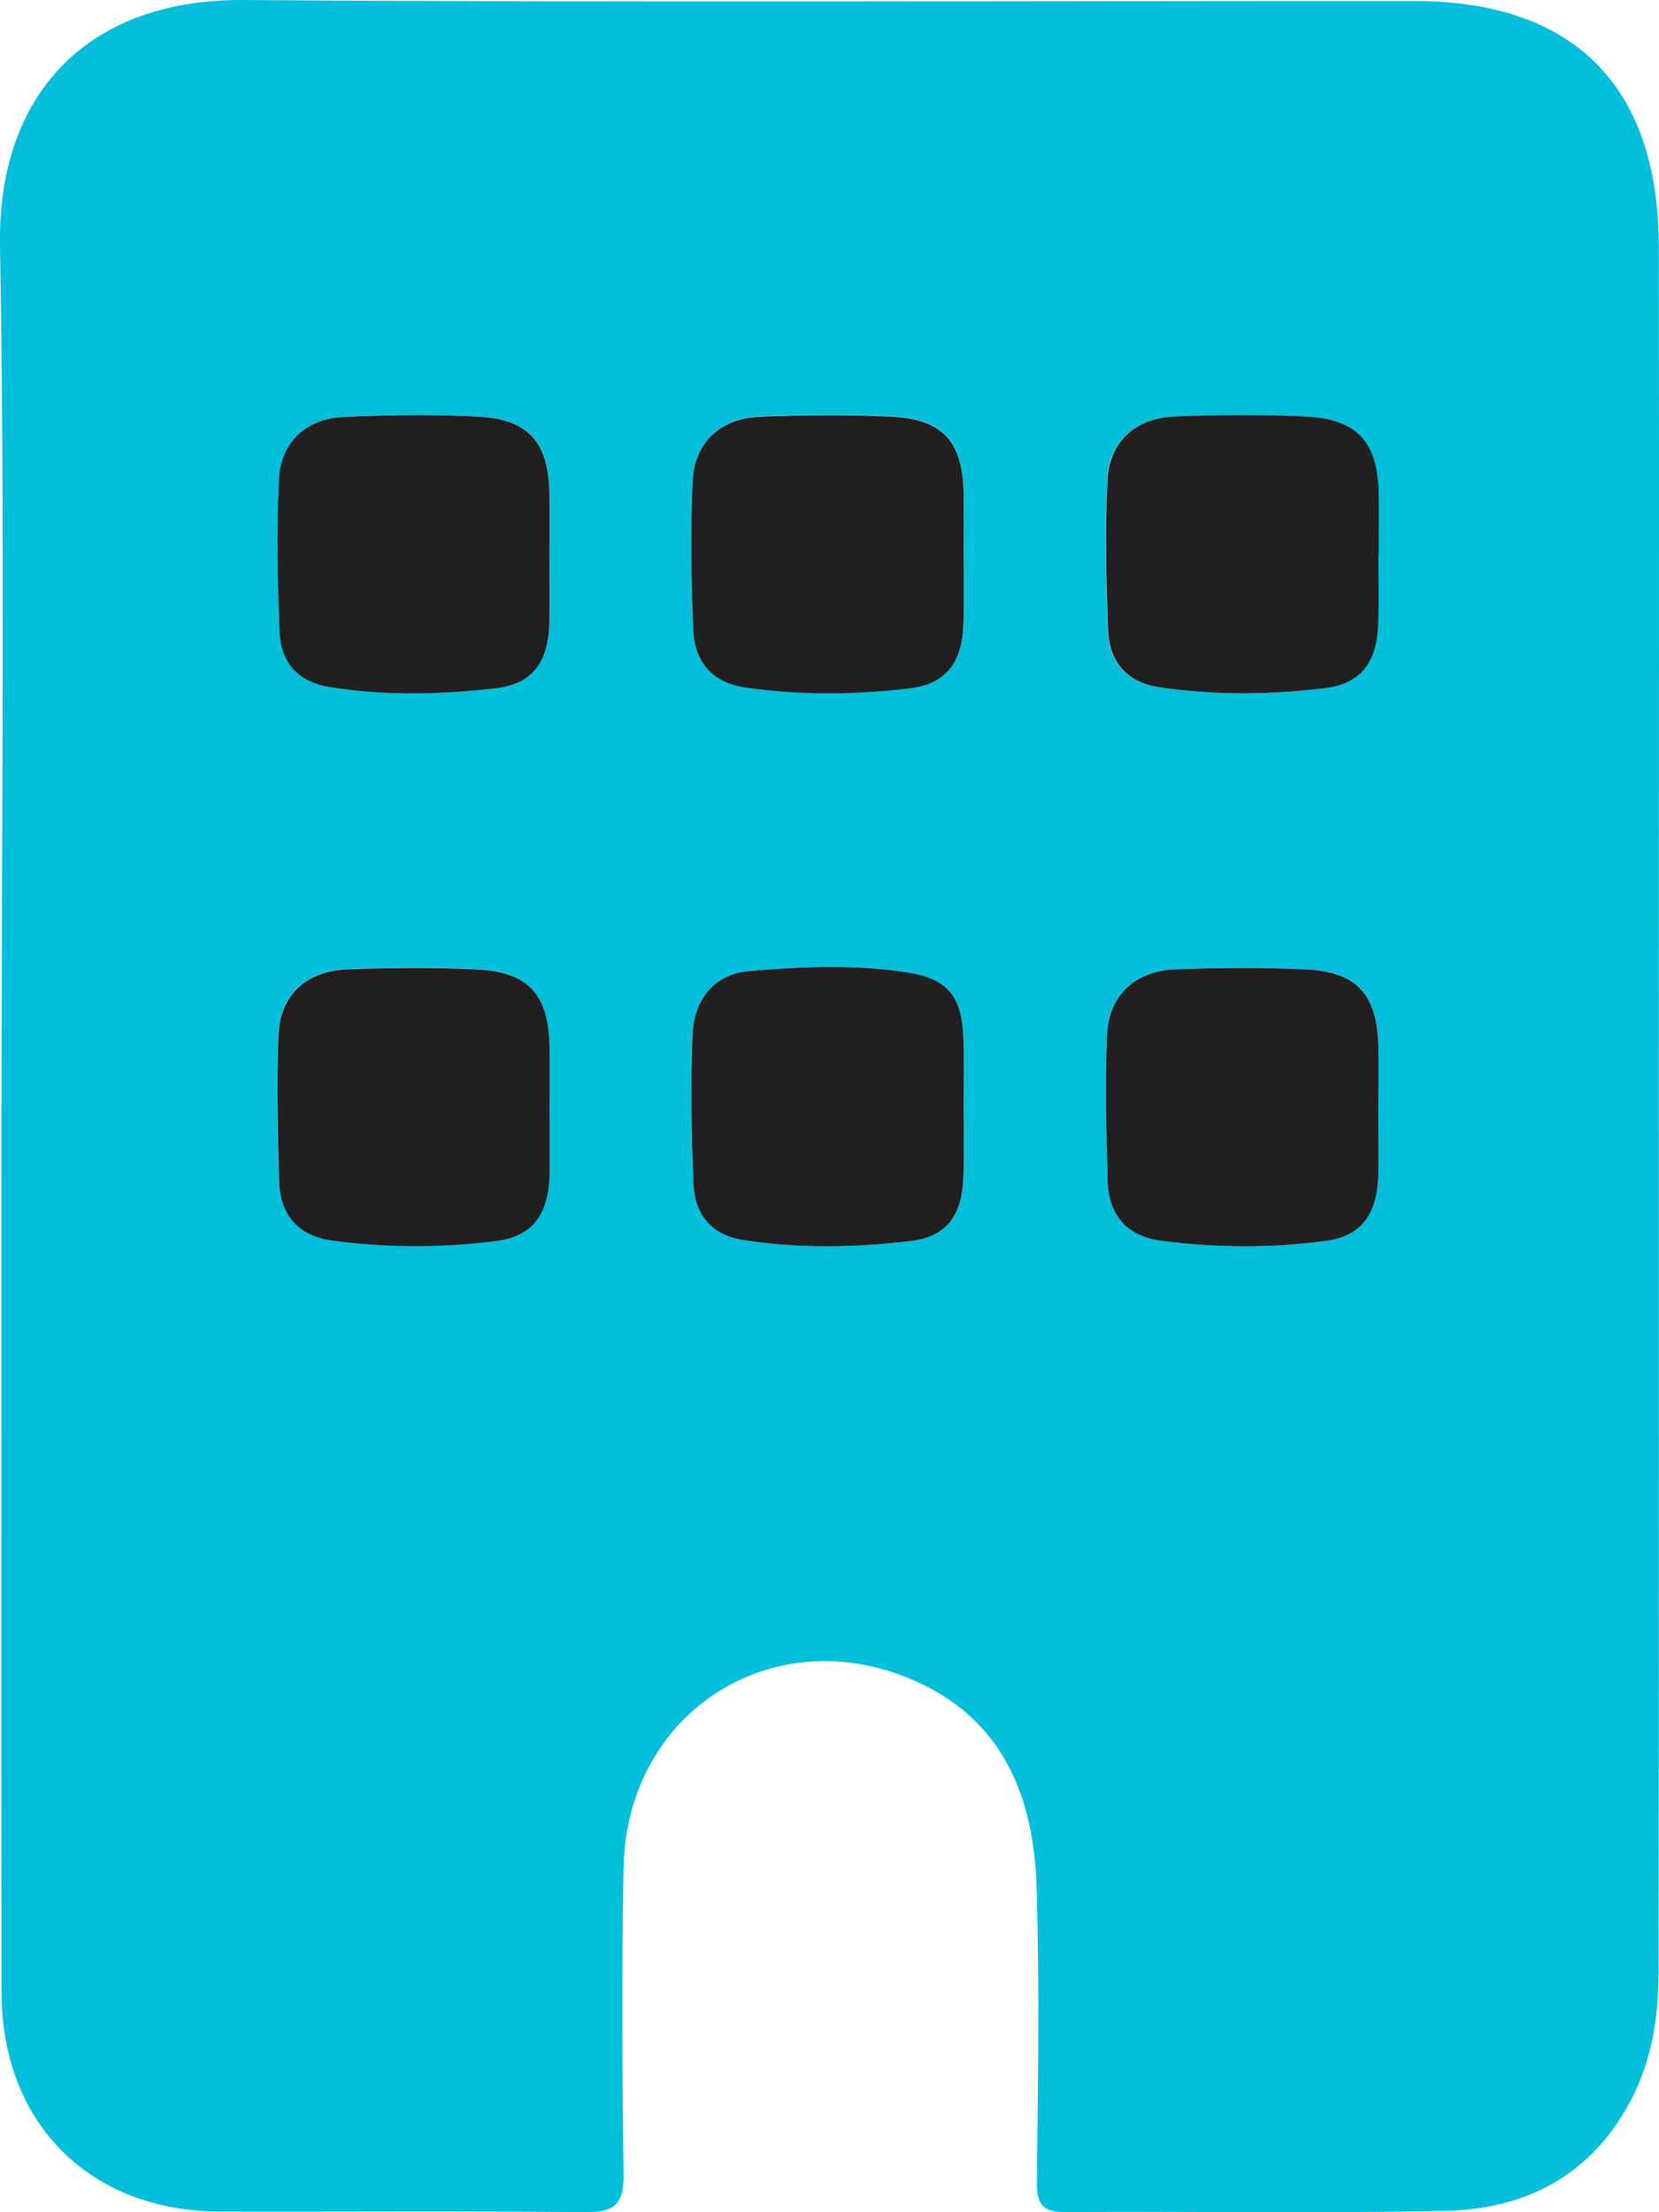
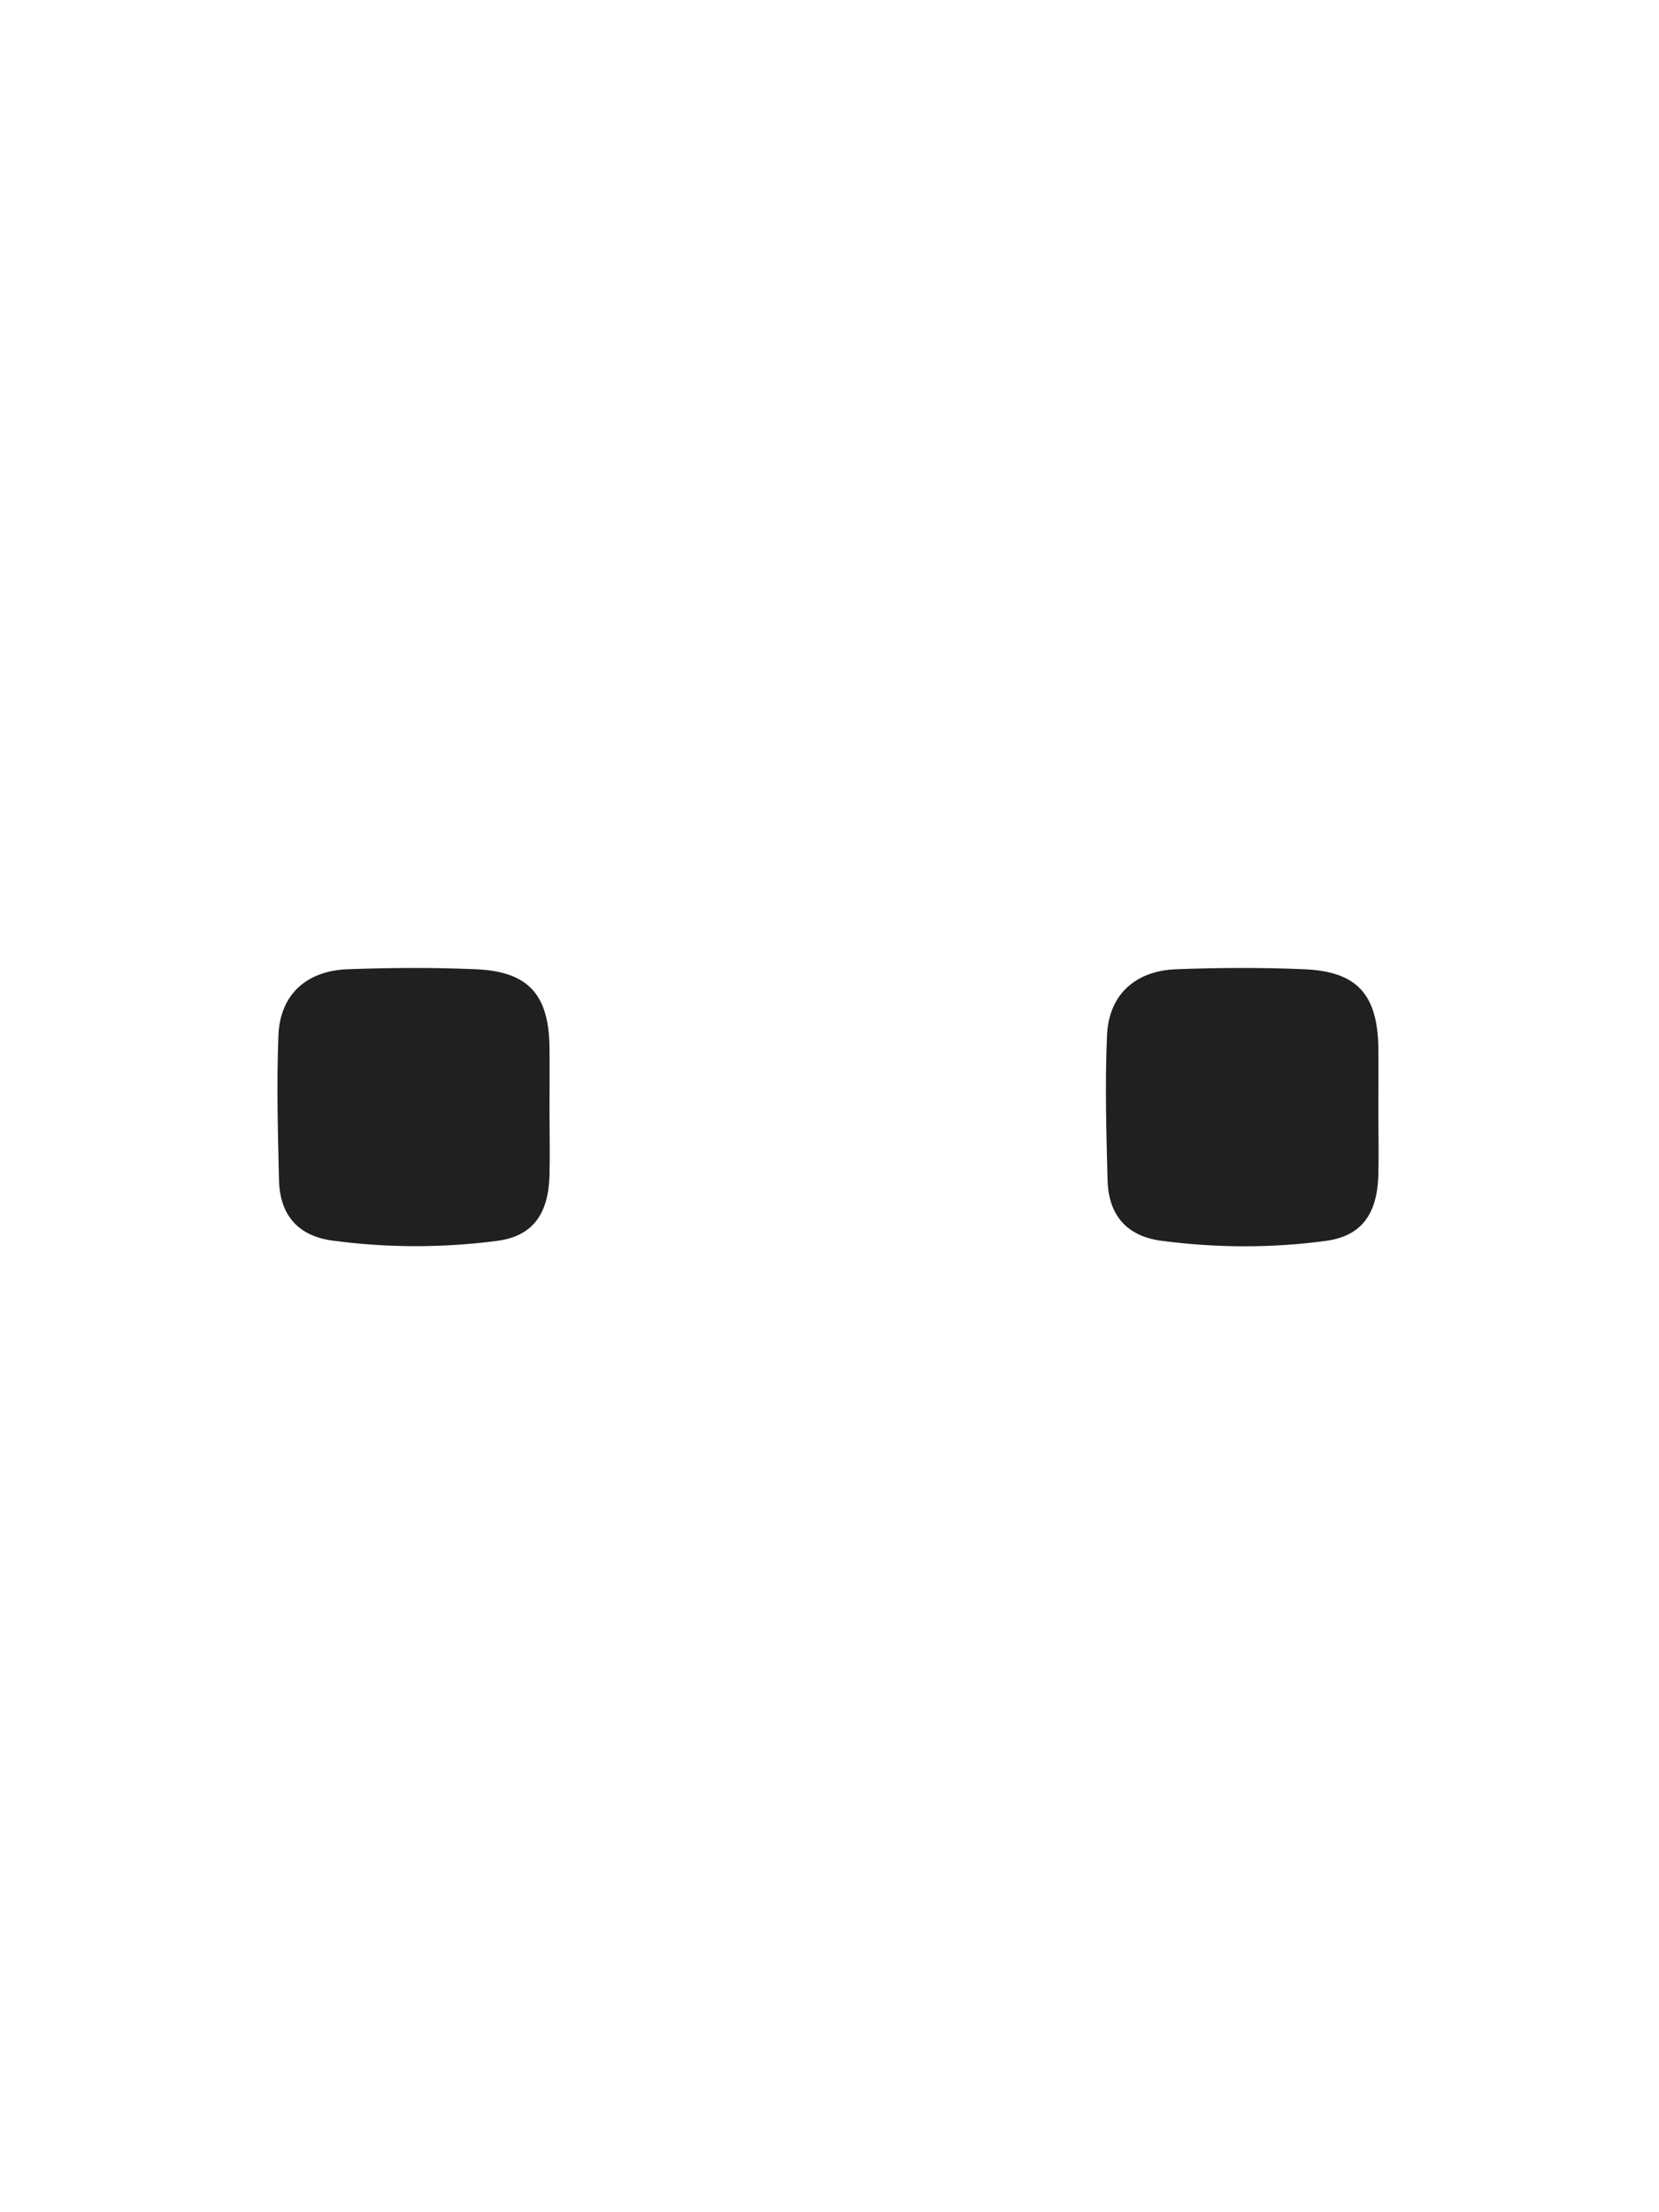
<svg xmlns="http://www.w3.org/2000/svg" width="18" height="24" viewBox="0 0 18 24" fill="none">
  <g clip-path="url(#clip0_188_1345)">
-     <path d="M0.017 11.987C0.017 8.877 0.054 5.767 -3.02916e-05 2.657C-0.027 1.078 0.893 -0.012 2.647 9.85229e-05C6.879 0.03 11.112 0.009 15.346 0.011C17.074 0.011 17.995 0.932 17.998 2.672C18.003 5.608 17.998 8.542 17.998 11.477C17.998 14.787 18 18.096 17.995 21.406C17.995 21.894 17.919 22.371 17.68 22.813C17.25 23.608 16.55 23.965 15.688 23.985C14.316 24.015 12.941 23.988 11.569 23.999C11.322 24 11.247 23.925 11.25 23.678C11.262 22.617 11.278 21.555 11.248 20.494C11.221 19.533 10.909 18.69 9.968 18.254C8.424 17.537 6.801 18.553 6.766 20.258C6.744 21.368 6.751 22.481 6.766 23.591C6.77 23.899 6.676 24.003 6.359 24C5.037 23.985 3.712 23.996 2.388 23.993C0.974 23.99 0.018 23.035 0.017 21.615C0.012 18.406 0.017 15.195 0.015 11.987H0.017ZM10.455 6.057C10.455 5.82 10.458 5.582 10.455 5.345C10.447 4.789 10.229 4.542 9.67 4.517C9.197 4.494 8.72 4.499 8.247 4.517C7.82 4.533 7.535 4.793 7.515 5.214C7.489 5.749 7.5 6.287 7.521 6.824C7.535 7.169 7.712 7.401 8.086 7.455C8.683 7.542 9.281 7.535 9.873 7.464C10.273 7.416 10.44 7.172 10.453 6.767C10.461 6.529 10.453 6.292 10.455 6.054V6.057ZM5.962 6.033C5.962 5.808 5.964 5.584 5.962 5.358C5.956 4.799 5.737 4.545 5.187 4.518C4.701 4.494 4.213 4.499 3.727 4.521C3.319 4.541 3.044 4.802 3.027 5.205C3.004 5.752 3.015 6.304 3.035 6.851C3.047 7.187 3.233 7.398 3.583 7.454C4.178 7.548 4.778 7.533 5.37 7.467C5.787 7.42 5.952 7.175 5.964 6.743C5.97 6.505 5.964 6.268 5.964 6.032L5.962 6.033ZM14.955 6.021C14.955 5.796 14.958 5.572 14.955 5.346C14.944 4.795 14.72 4.542 14.164 4.518C13.691 4.497 13.214 4.5 12.741 4.518C12.311 4.536 12.031 4.793 12.012 5.217C11.988 5.752 11.998 6.29 12.018 6.827C12.031 7.177 12.213 7.402 12.583 7.457C13.178 7.545 13.778 7.538 14.369 7.466C14.77 7.416 14.935 7.178 14.95 6.77C14.959 6.52 14.952 6.271 14.952 6.021H14.955ZM5.961 12.039C5.961 11.814 5.962 11.59 5.961 11.364C5.955 10.787 5.732 10.536 5.158 10.512C4.697 10.493 4.234 10.496 3.773 10.512C3.32 10.529 3.038 10.789 3.02 11.228C2.998 11.751 3.012 12.275 3.026 12.8C3.035 13.172 3.225 13.405 3.606 13.457C4.201 13.538 4.801 13.536 5.393 13.46C5.784 13.408 5.947 13.162 5.961 12.749C5.968 12.511 5.961 12.274 5.961 12.036V12.039ZM10.455 12.048C10.455 11.787 10.462 11.524 10.453 11.262C10.438 10.816 10.288 10.62 9.845 10.55C9.277 10.46 8.698 10.485 8.128 10.535C7.746 10.568 7.529 10.847 7.513 11.222C7.491 11.757 7.503 12.295 7.523 12.831C7.535 13.163 7.707 13.395 8.056 13.45C8.663 13.547 9.275 13.536 9.881 13.464C10.28 13.416 10.44 13.175 10.453 12.761C10.461 12.523 10.453 12.286 10.455 12.048ZM14.955 12.039C14.955 11.814 14.958 11.59 14.955 11.364C14.947 10.786 14.723 10.538 14.149 10.514C13.688 10.494 13.225 10.497 12.764 10.514C12.316 10.53 12.028 10.792 12.011 11.231C11.988 11.754 12.002 12.278 12.017 12.803C12.027 13.174 12.219 13.408 12.6 13.46C13.195 13.539 13.795 13.541 14.387 13.461C14.779 13.408 14.941 13.165 14.955 12.75C14.962 12.513 14.955 12.275 14.956 12.038L14.955 12.039Z" fill="#03BFDB" />
-     <path d="M10.455 6.057C10.455 6.295 10.461 6.532 10.453 6.77C10.44 7.175 10.273 7.419 9.873 7.467C9.281 7.538 8.683 7.545 8.086 7.458C7.713 7.402 7.536 7.172 7.521 6.827C7.5 6.29 7.489 5.752 7.515 5.217C7.535 4.796 7.82 4.536 8.247 4.52C8.72 4.502 9.197 4.497 9.67 4.52C10.228 4.545 10.446 4.792 10.455 5.348C10.458 5.585 10.455 5.823 10.455 6.06V6.057Z" fill="#221F20" />
-     <path d="M5.962 6.033C5.962 6.271 5.967 6.508 5.962 6.744C5.952 7.177 5.787 7.422 5.369 7.468C4.777 7.535 4.178 7.55 3.582 7.455C3.231 7.399 3.047 7.189 3.033 6.852C3.012 6.304 3.001 5.753 3.026 5.206C3.042 4.804 3.317 4.542 3.726 4.523C4.211 4.5 4.7 4.495 5.185 4.519C5.737 4.547 5.955 4.801 5.961 5.36C5.964 5.585 5.961 5.809 5.961 6.035L5.962 6.033Z" fill="#221F20" />
-     <path d="M14.955 6.021C14.955 6.271 14.962 6.522 14.953 6.77C14.938 7.18 14.773 7.418 14.372 7.466C13.78 7.538 13.181 7.545 12.586 7.457C12.216 7.403 12.035 7.176 12.021 6.827C12.002 6.29 11.989 5.754 12.015 5.217C12.035 4.793 12.314 4.536 12.744 4.518C13.217 4.499 13.694 4.496 14.167 4.518C14.722 4.544 14.947 4.795 14.958 5.346C14.962 5.57 14.958 5.796 14.958 6.021H14.955Z" fill="#221F20" />
    <path d="M5.962 12.039C5.962 12.277 5.968 12.514 5.962 12.752C5.95 13.165 5.785 13.411 5.394 13.462C4.802 13.539 4.202 13.539 3.607 13.459C3.227 13.408 3.036 13.175 3.027 12.803C3.015 12.278 3 11.754 3.021 11.23C3.039 10.792 3.323 10.531 3.774 10.515C4.235 10.498 4.698 10.495 5.16 10.515C5.734 10.539 5.956 10.79 5.962 11.367C5.964 11.593 5.962 11.817 5.962 12.042V12.039Z" fill="#221F20" />
-     <path d="M10.455 12.048C10.455 12.286 10.461 12.523 10.453 12.761C10.44 13.175 10.281 13.416 9.881 13.464C9.277 13.536 8.663 13.548 8.056 13.451C7.707 13.395 7.535 13.164 7.523 12.831C7.503 12.295 7.491 11.758 7.514 11.222C7.529 10.847 7.747 10.568 8.128 10.535C8.698 10.485 9.277 10.46 9.845 10.55C10.288 10.619 10.438 10.816 10.453 11.262C10.463 11.524 10.455 11.787 10.455 12.048Z" fill="#221F20" />
    <path d="M14.955 12.039C14.955 12.277 14.961 12.514 14.955 12.752C14.941 13.166 14.779 13.408 14.387 13.462C13.794 13.542 13.195 13.539 12.6 13.461C12.219 13.41 12.027 13.177 12.017 12.804C12.003 12.28 11.988 11.755 12.011 11.232C12.03 10.793 12.316 10.531 12.764 10.515C13.225 10.498 13.688 10.495 14.149 10.515C14.723 10.539 14.946 10.787 14.955 11.366C14.958 11.591 14.955 11.815 14.955 12.041V12.039Z" fill="#221F20" />
  </g>
  <defs>
    <clipPath id="clip0_188_1345">
      <rect width="18.002" height="24" fill="white" />
    </clipPath>
  </defs>
</svg>